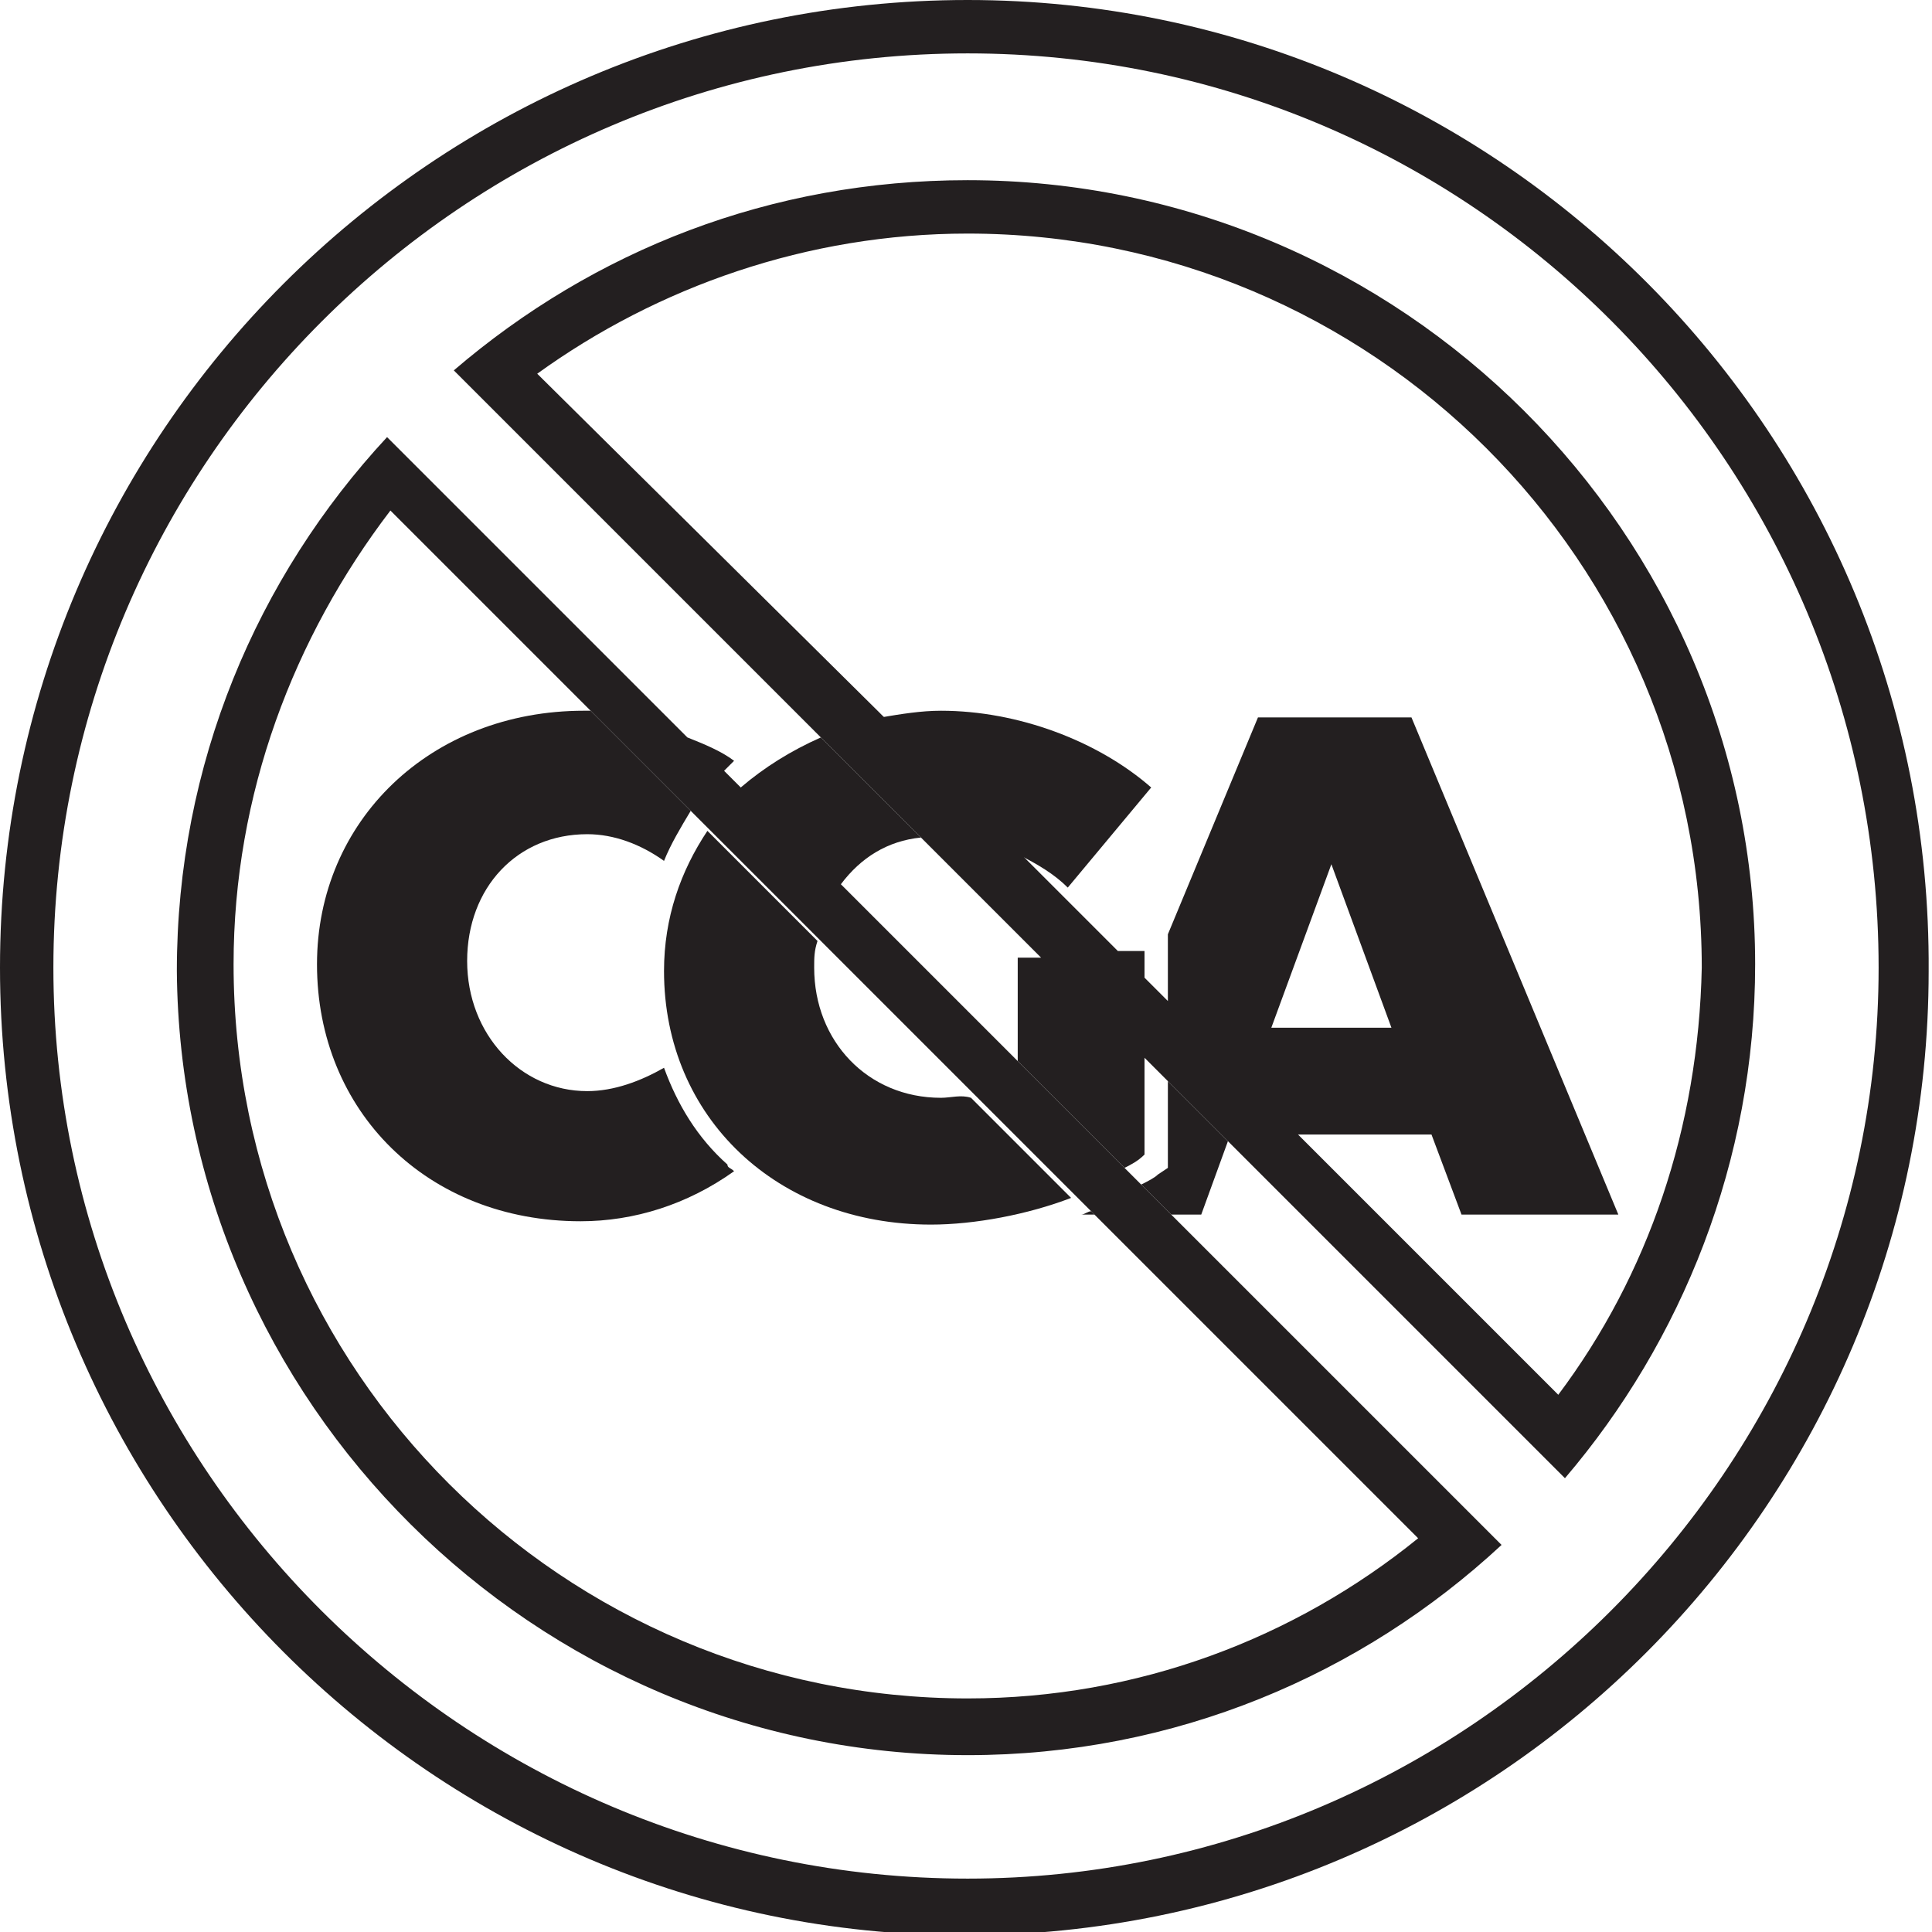
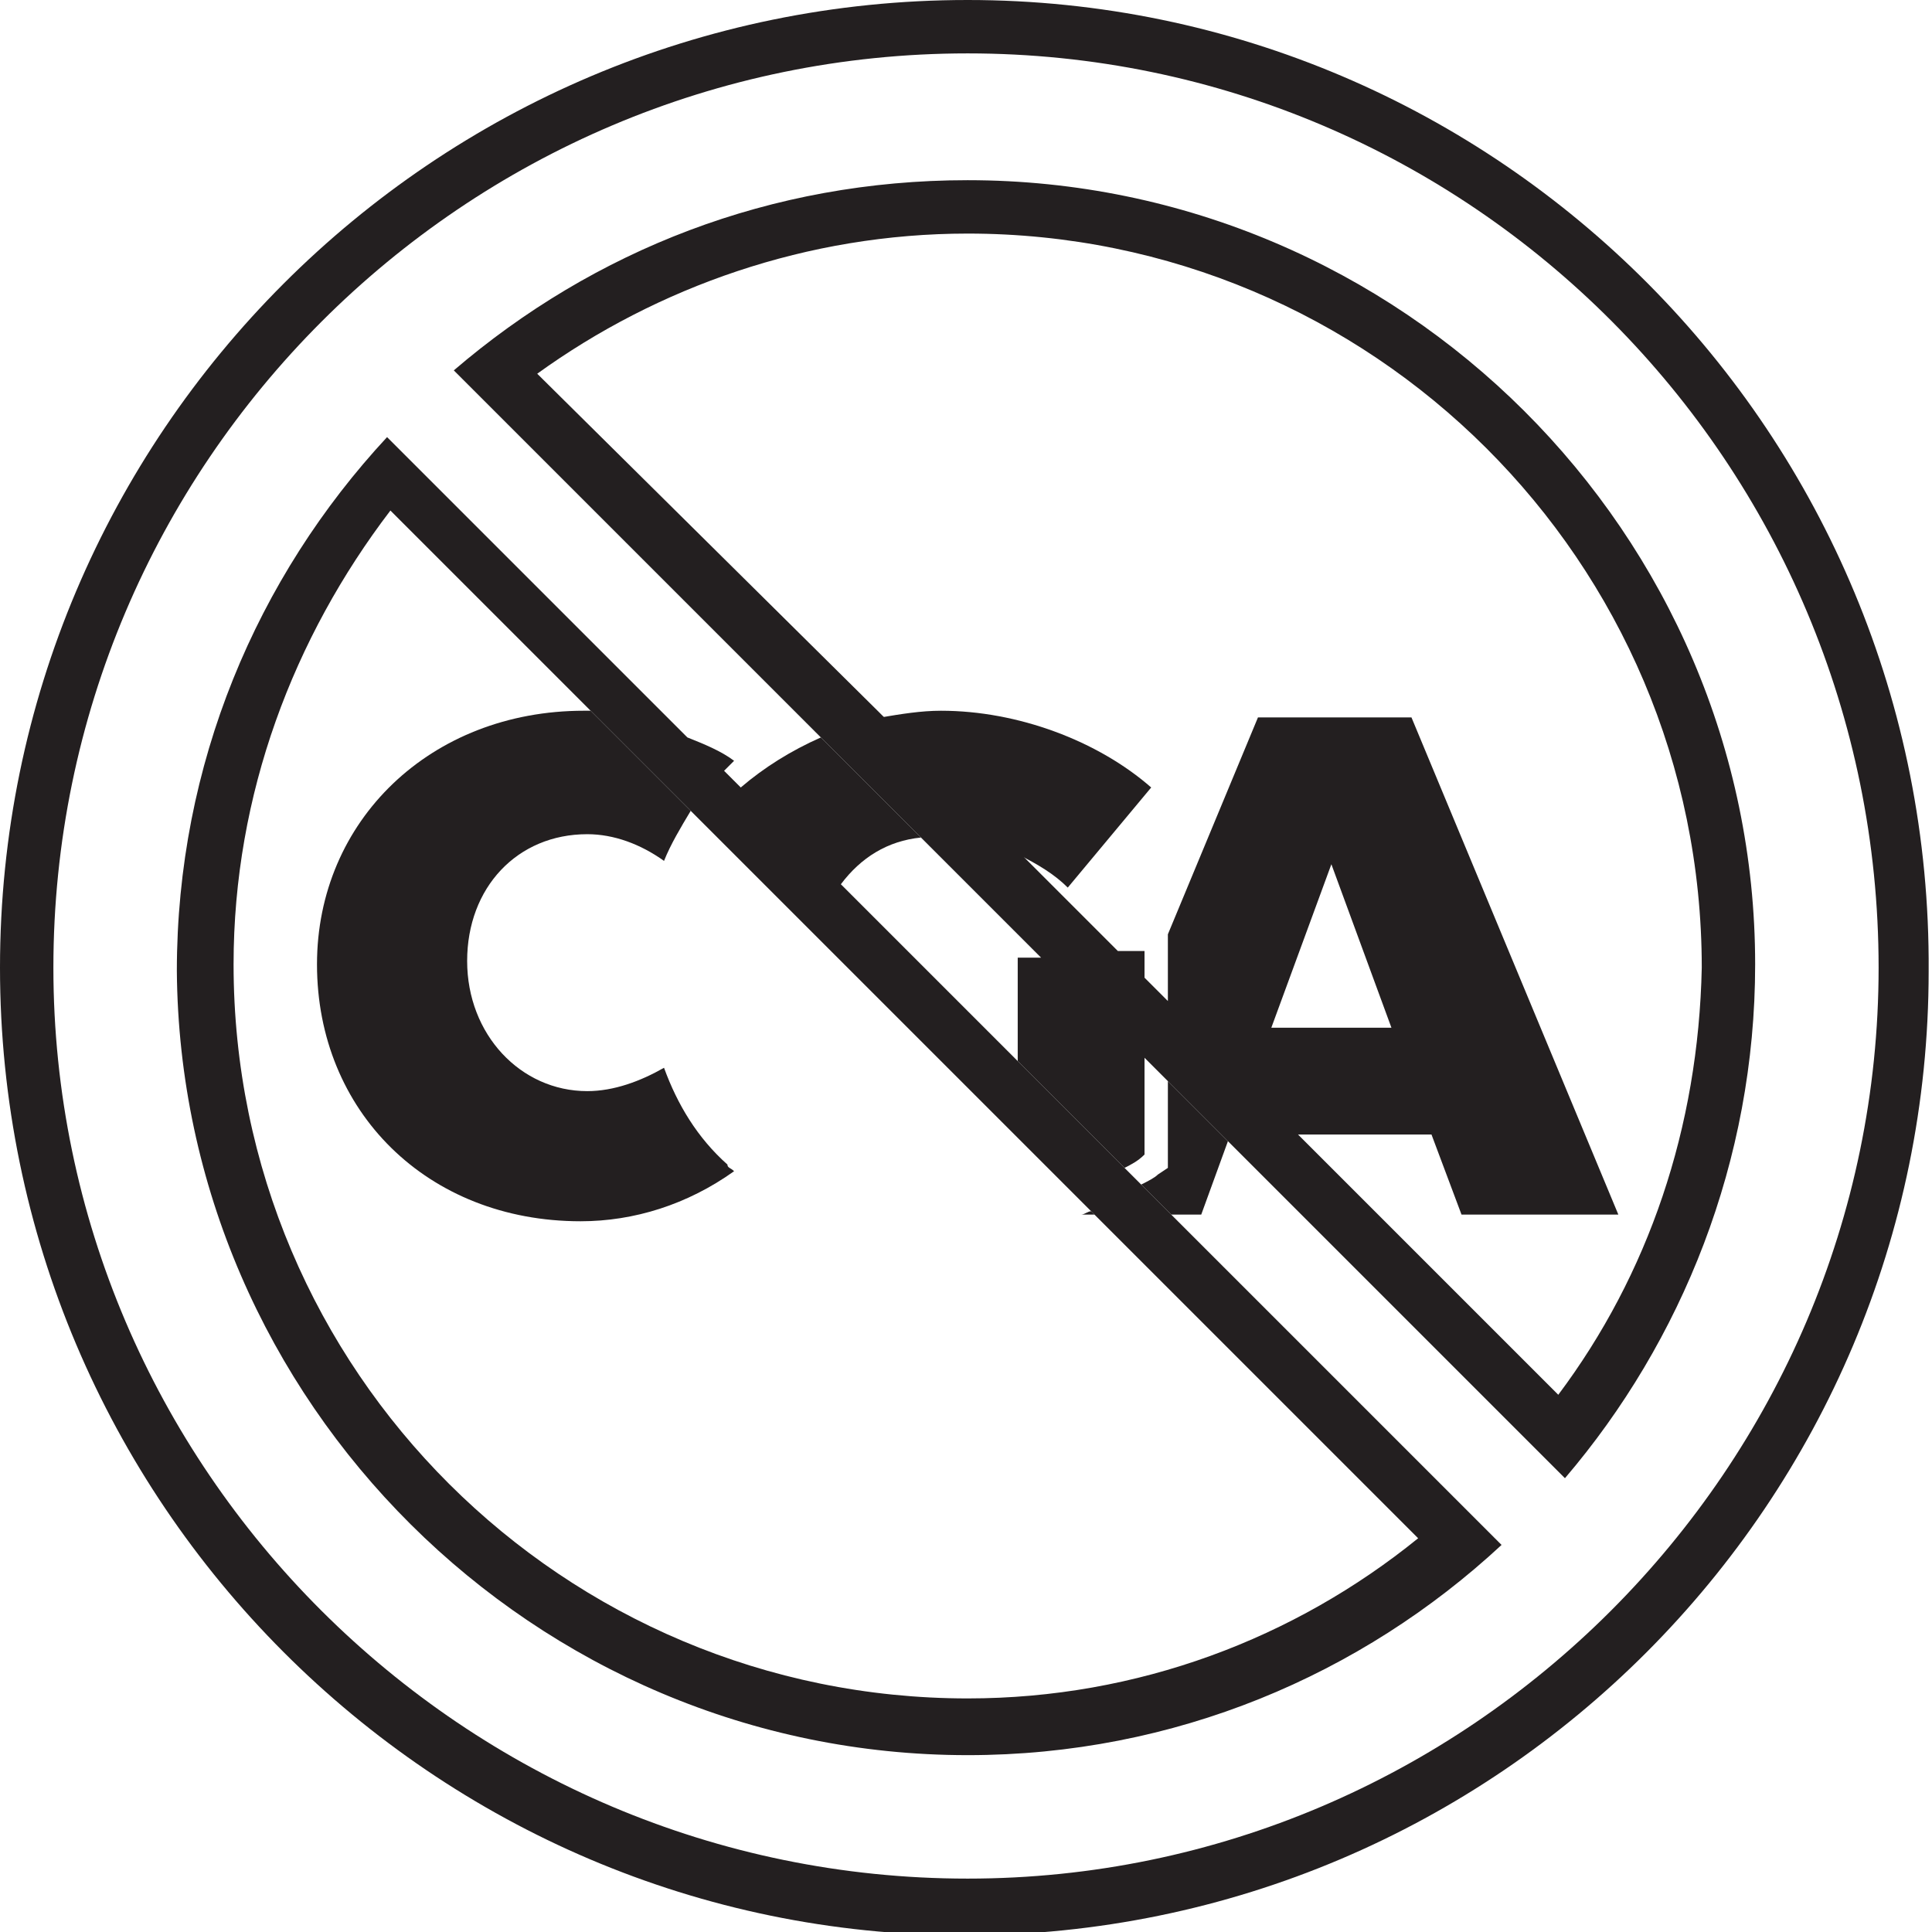
<svg xmlns="http://www.w3.org/2000/svg" version="1.1" id="Layer_1" x="0px" y="0px" viewBox="0 0 57.9 57.9" style="enable-background:new 0 0 57.9 57.9;" xml:space="preserve">
  <style type="text/css">
	.st0{fill:#231F20;}
</style>
  <g>
    <path class="st0" d="M9.5,28.9c0,4.4,3.3,7.7,7.9,7.7c1.6,0,3.2-0.5,4.6-1.5c-0.1-0.1-0.2-0.1-0.2-0.2c-0.9-0.8-1.5-1.8-1.9-2.9   c-0.7,0.4-1.5,0.7-2.3,0.7c-2,0-3.6-1.7-3.6-3.9c0-2.2,1.5-3.8,3.6-3.8c0.8,0,1.6,0.3,2.3,0.8c0.2-0.5,0.5-1,0.8-1.5l-3-3   c-0.1,0-0.2,0-0.2,0C12.9,21.3,9.5,24.6,9.5,28.9z" />
    <path class="st0" d="M32.4,36.4h0.4l-0.1-0.1C32.6,36.3,32.5,36.4,32.4,36.4z" />
    <path class="st0" d="M26.4,21.5l4.1,4.1c0.6,0.3,1.1,0.6,1.5,1l2.5-3c-1.6-1.4-4-2.3-6.3-2.3C27.6,21.3,27,21.4,26.4,21.5z" />
-     <path class="st0" d="M28.2,32.9c-2.2,0-3.8-1.7-3.8-3.9c0-0.3,0-0.5,0.1-0.8l-3.3-3.3c-0.8,1.2-1.3,2.6-1.3,4.2   c0,4.4,3.4,7.6,8,7.6c1.3,0,2.9-0.3,4.2-0.8l-3-3C28.8,32.8,28.5,32.9,28.2,32.9z" />
    <path class="st0" d="M36,36.4l0.8-2.2L35,32.4v2.2V35l-0.3,0.2c-0.1,0.1-0.3,0.2-0.5,0.3l0.9,0.9H36z" />
-     <path class="st0" d="M29,0L29,0C13,0,0,13,0,29s13,29,28.9,29h0c16,0,28.9-13,28.9-28.9v0C57.9,13,44.9,0,29,0z M29,56.3   C13.9,56.3,1.6,44,1.6,29C1.6,13.9,13.9,1.6,29,1.6S56.3,13.9,56.3,29C56.3,44,44,56.3,29,56.3z" />
+     <path class="st0" d="M29,0L29,0C13,0,0,13,0,29s13,29,28.9,29c16,0,28.9-13,28.9-28.9v0C57.9,13,44.9,0,29,0z M29,56.3   C13.9,56.3,1.6,44,1.6,29C1.6,13.9,13.9,1.6,29,1.6S56.3,13.9,56.3,29C56.3,44,44,56.3,29,56.3z" />
    <path class="st0" d="M29,5.4c-5.9,0-11.2,2.1-15.4,5.7l11,11l3,3l3.6,3.6h-0.7v3.1l3.2,3.2c0.2-0.1,0.4-0.2,0.6-0.4v-2.9l-1.6-1.6   l1.6,1.6l0.7,0.7l1.8,1.8l4.1,4.1l6,6c3.5-4.1,5.7-9.5,5.7-15.4C52.6,16,42,5.4,29,5.4z M46.7,41.8L38.9,34h4l0.9,2.4h4.7   l-6.2-14.9h-4.6L35,28v0.6v1.4l-0.7-0.7l0,0v-0.8h-0.8l-3.1-3.1l-4.1-4.1L16.1,11.2C19.7,8.6,24.2,7,29,7c12.1,0,22,9.8,22,22   C50.9,33.8,49.4,38.2,46.7,41.8z M38.1,30.8l1.8-4.9l1.8,4.9H38.1z" />
    <path class="st0" d="M35.1,36.4l-0.9-0.9L33.7,35l-3.2-3.2l-5.3-5.3v0c0.6-0.8,1.4-1.3,2.4-1.4l-3-3c-0.9,0.4-1.7,0.9-2.4,1.5   l-0.5-0.5l0,0c0.1-0.1,0.2-0.2,0.3-0.3c-0.4-0.3-0.9-0.5-1.4-0.7l0,0l-0.8-0.8l-8.2-8.2c-3.9,4.2-6.3,9.8-6.3,16   C5.4,42,16,52.6,29,52.6c6.2,0,11.8-2.4,16-6.3l-4.6-4.6L35.1,36.4z M29,50.9c-12.1,0-22-9.8-22-22c0-5.1,1.8-9.8,4.7-13.6l6,6l3,3   l0.5,0.5l3.3,3.3l4.6,4.6l3,3l0.5,0.5l0.1,0.1l9.8,9.8C38.8,49.1,34.1,50.9,29,50.9z" />
  </g>
</svg>